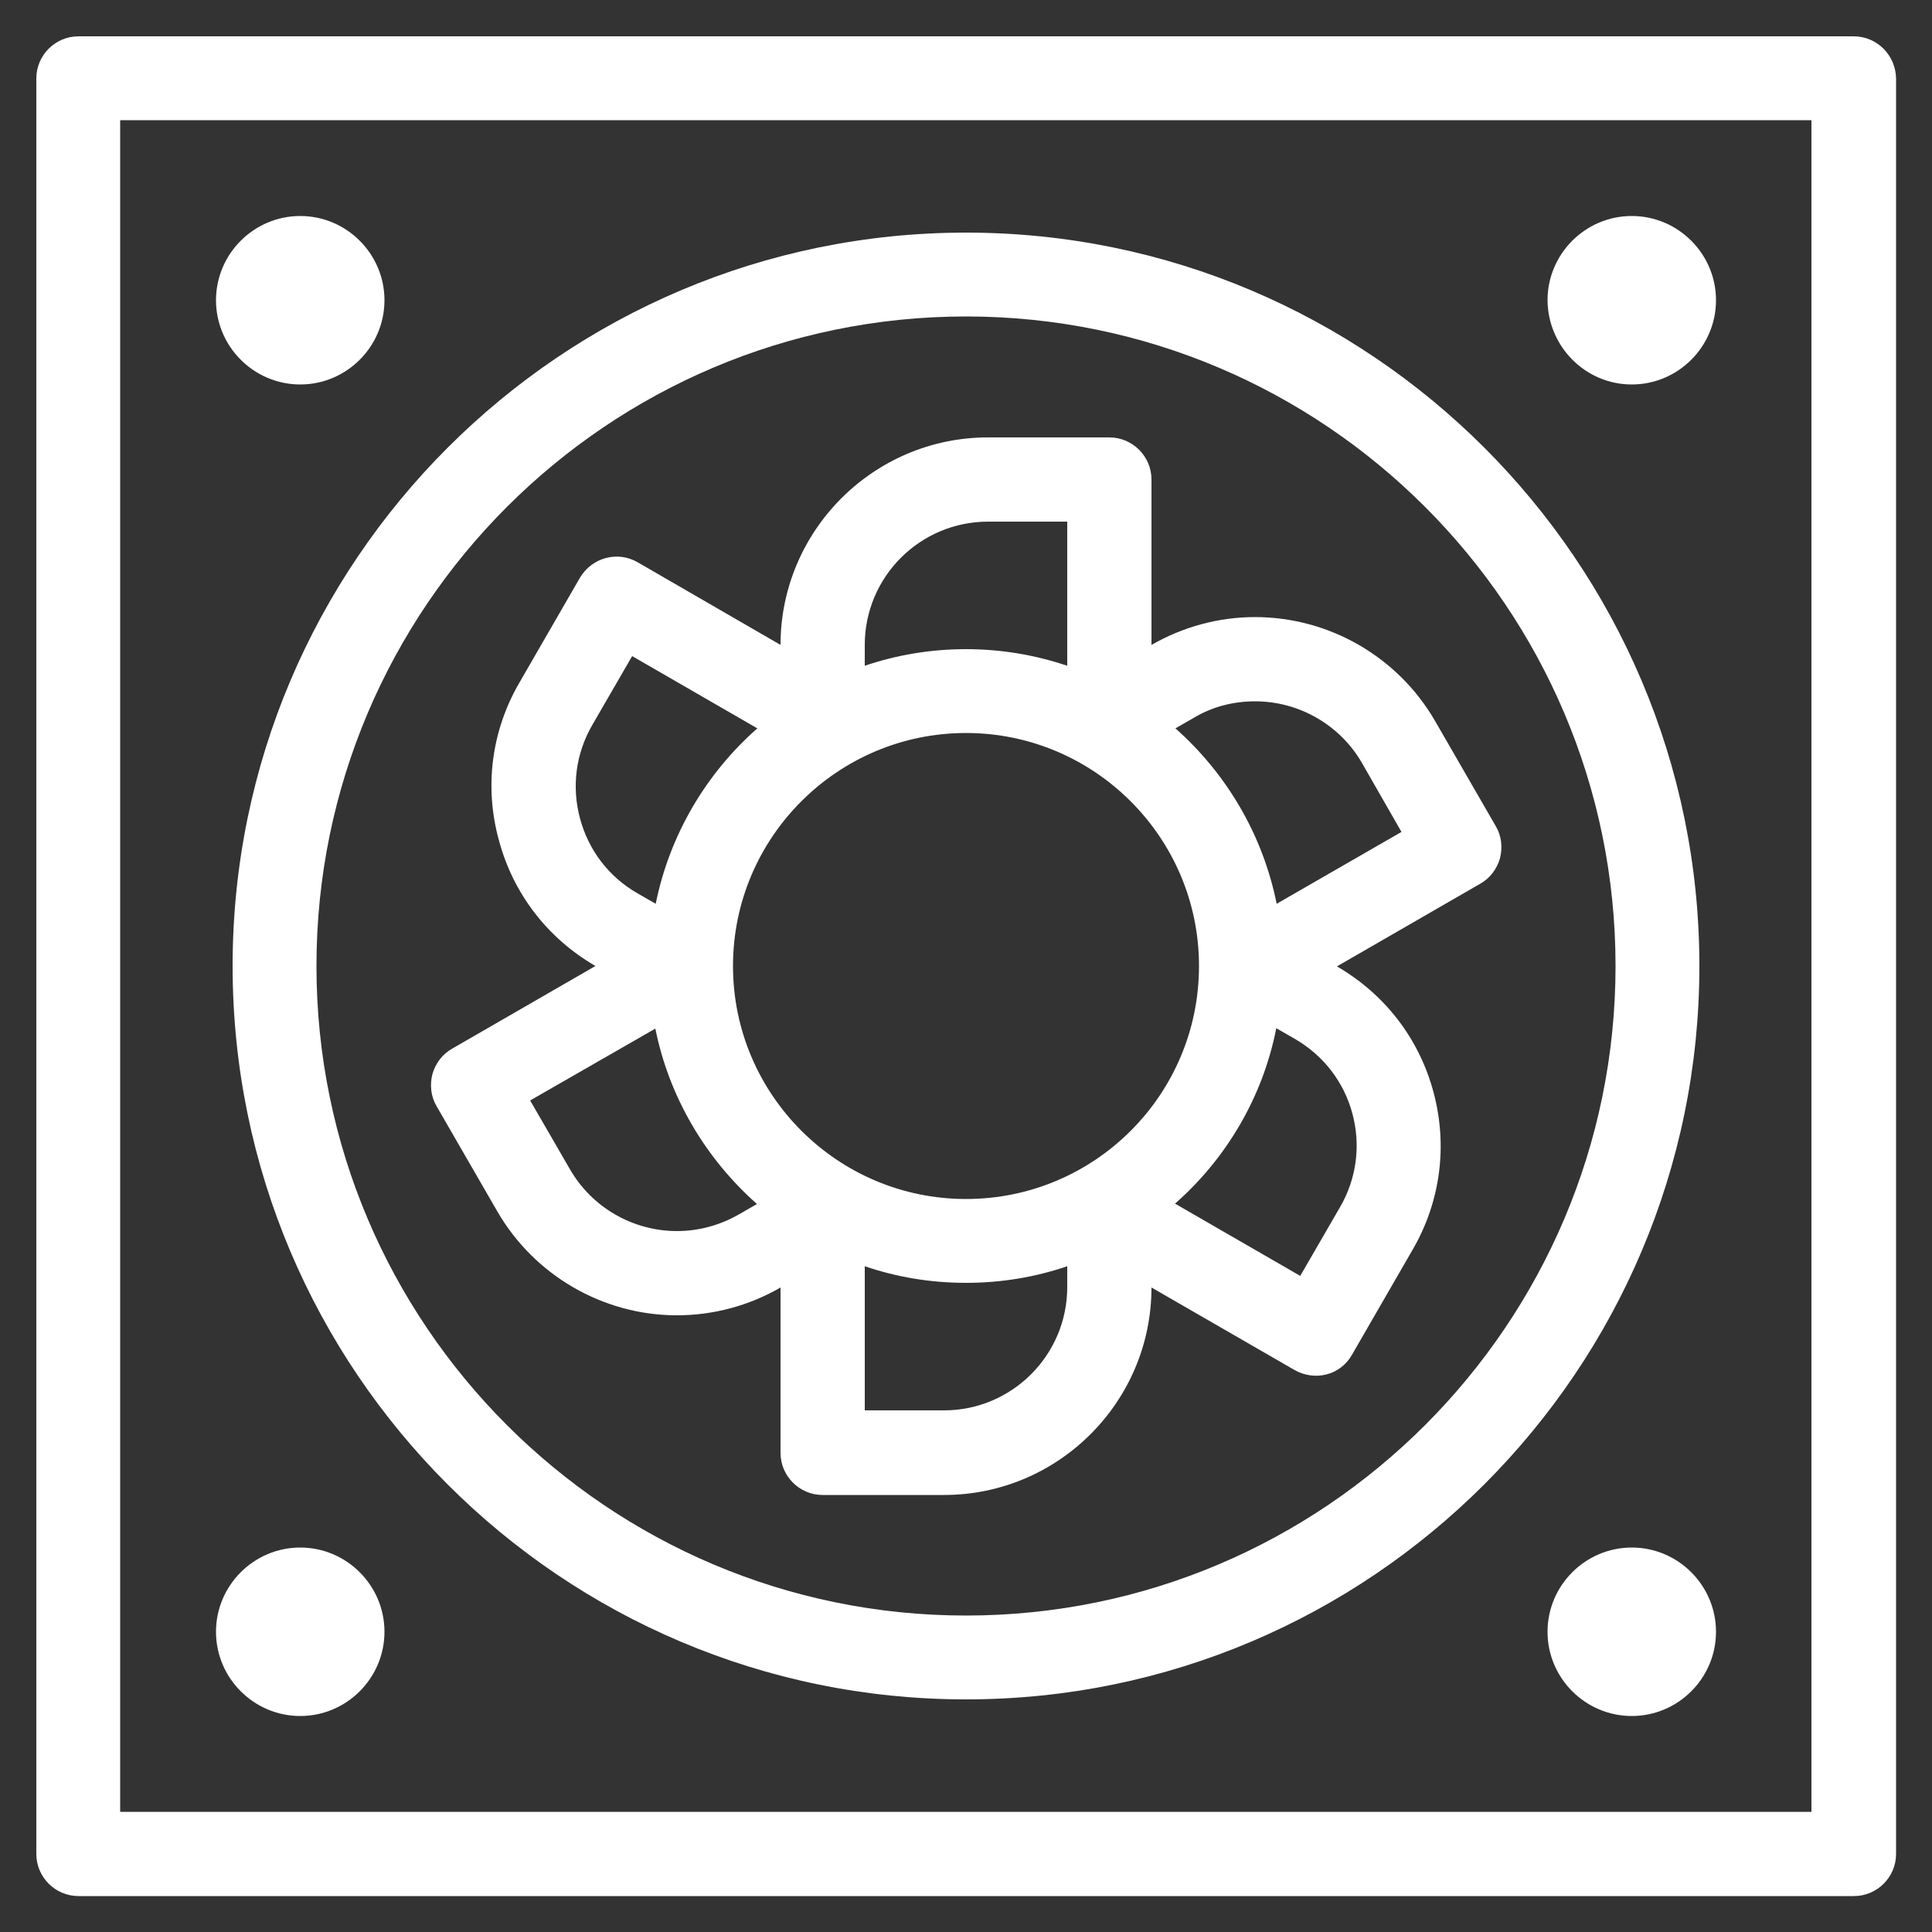
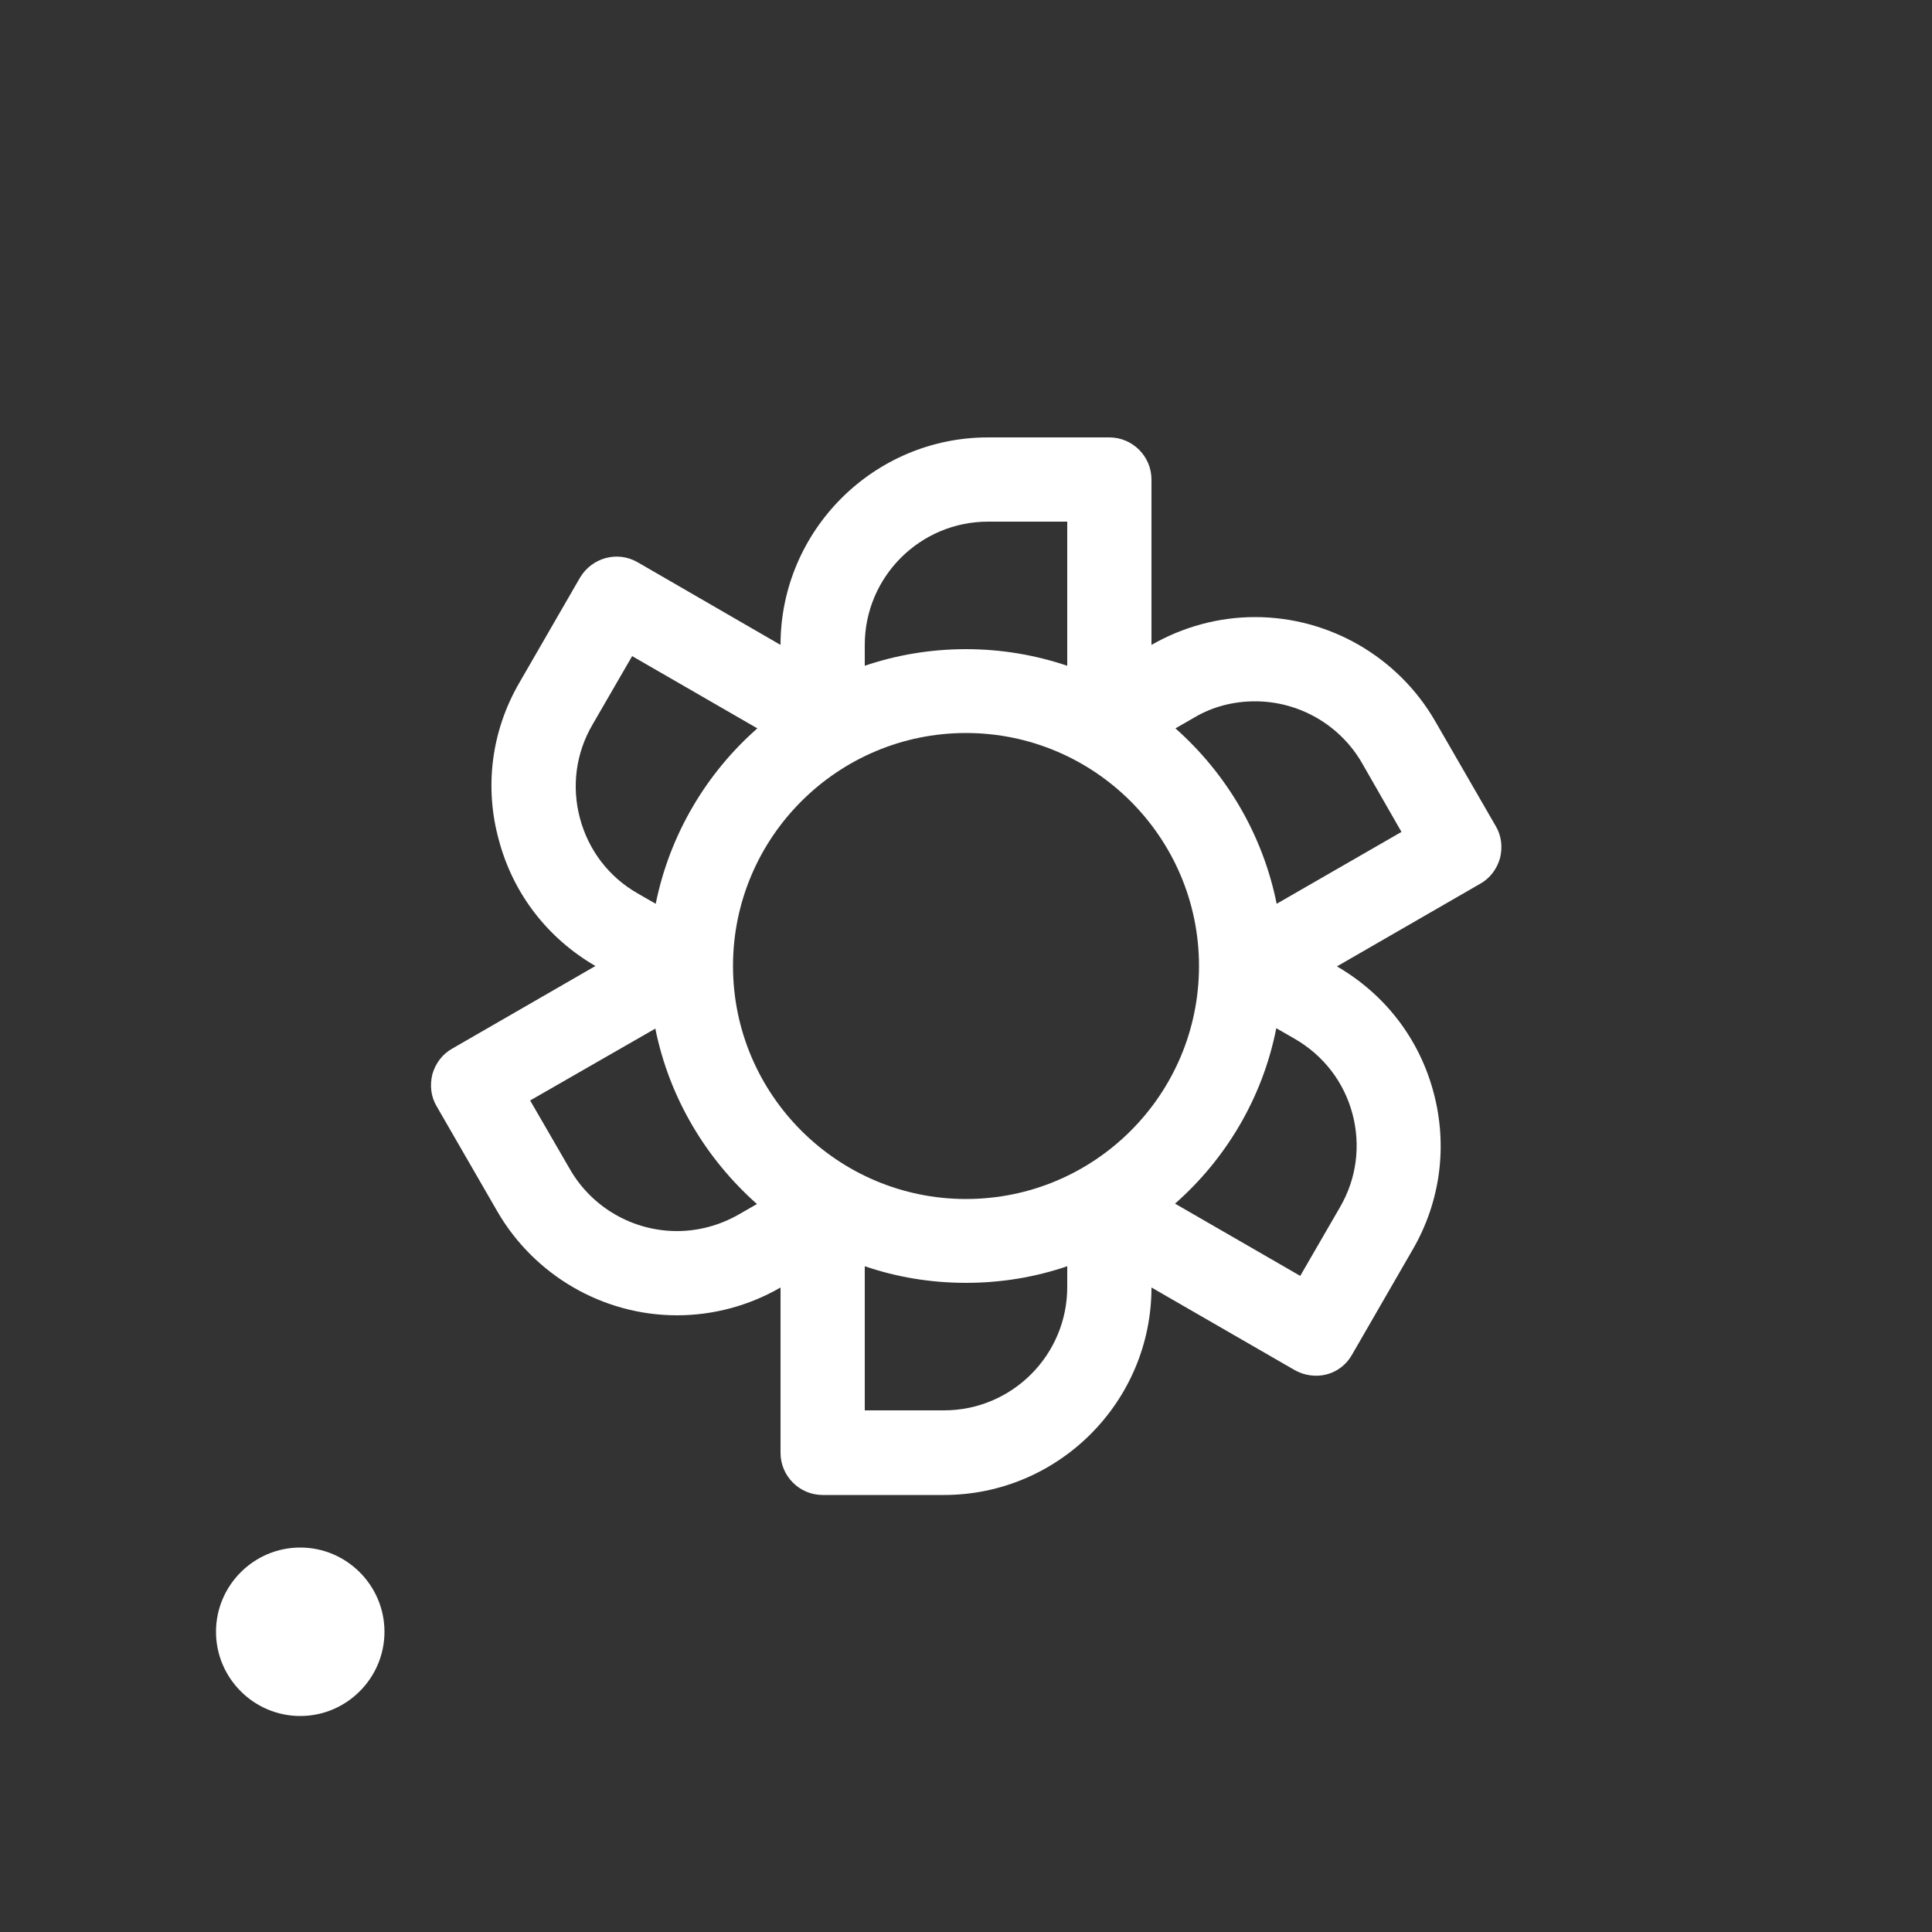
<svg xmlns="http://www.w3.org/2000/svg" version="1.1" id="svg-8986" x="0px" y="0px" viewBox="0 0 500 500" style="enable-background:new 0 0 500 500;" xml:space="preserve">
  <rect x="0" y="0" width="500" height="500" fill="#333333" stroke="none" />
  <style type="text/css"> .st0{fill:#FFFFFF;} </style>
  <g>
-     <path class="st0" d="M479.7,9.4H20.3c-6,0-10.9,4.9-10.9,10.9v459.5c0,6,4.9,10.9,10.9,10.9h459.5c6,0,10.9-4.9,10.9-10.9V20.3 C490.6,14.3,485.8,9.4,479.7,9.4z M468.9,468.9H31.1V31.1h437.7V468.9z" />
-     <path class="st0" d="M77.7,99.5c12,0,21.8-9.8,21.8-21.8c0-12-9.8-21.8-21.8-21.8c-12,0-21.8,9.8-21.8,21.8 C55.9,89.7,65.7,99.5,77.7,99.5z" />
-     <path class="st0" d="M422.3,99.5c12,0,21.8-9.8,21.8-21.8c0-12-9.8-21.8-21.8-21.8c-12,0-21.8,9.8-21.8,21.8 C400.6,89.7,410.3,99.5,422.3,99.5z" />
-     <path class="st0" d="M422.3,400.5c-12,0-21.8,9.8-21.8,21.8c0,12,9.8,21.8,21.8,21.8c12,0,21.8-9.8,21.8-21.8 C444.1,410.3,434.3,400.5,422.3,400.5z" />
    <path class="st0" d="M77.7,444.1c12,0,21.8-9.8,21.8-21.8c0-12-9.8-21.8-21.8-21.8c-12,0-21.8,9.8-21.8,21.8 C55.9,434.3,65.7,444.1,77.7,444.1z" />
-     <path class="st0" d="M250,439.8c104.7,0,189.8-85.2,189.8-189.8c0-104.7-85.2-189.8-189.8-189.8S60.2,145.3,60.2,250 C60.2,354.7,145.3,439.8,250,439.8z M250,81.9c92.7,0,168.1,75.4,168.1,168.1c0,92.7-75.4,168.1-168.1,168.1 c-92.7,0-168.1-75.4-168.1-168.1C81.9,157.3,157.3,81.9,250,81.9z" />
    <path class="st0" d="M113,286.3l15.7,27.2c9.6,16.6,27.4,26.9,46.5,26.9c9.4,0,18.7-2.5,26.8-7.2v42.8c0,6,4.9,10.9,10.9,10.9h31.4 c29.6,0,53.7-24.1,53.7-53.7l37.1,21.4c2.5,1.4,5.5,1.8,8.2,1.1c2.8-0.7,5.2-2.6,6.6-5.1l15.7-27.2c7.2-12.4,9.1-26.9,5.4-40.7 c-3.7-13.9-12.6-25.4-25-32.6l37.1-21.4c2.5-1.4,4.3-3.8,5.1-6.6c0.7-2.8,0.4-5.8-1.1-8.3l-15.7-27.2 c-9.6-16.6-27.4-26.9-46.6-26.9c-9.4,0-18.6,2.5-26.8,7.2v-42.8c0-6-4.9-10.9-10.9-10.9h-31.4c-29.6,0-53.7,24.1-53.7,53.7 L165,145.5c-5.2-3-11.8-1.2-14.9,4l-15.7,27.2c-7.2,12.4-9.1,26.9-5.3,40.7c3.7,13.9,12.6,25.4,25,32.6L117,271.4 c-2.5,1.4-4.3,3.8-5.1,6.6C111.2,280.8,111.5,283.8,113,286.3z M250,189.7c33.2,0,60.3,27,60.3,60.3s-27,60.3-60.3,60.3 c-33.2,0-60.3-27-60.3-60.3S216.8,189.7,250,189.7z M244.3,365h-20.5v-37.3c8.2,2.8,17,4.3,26.2,4.3s18-1.5,26.2-4.3v5.4 C276.2,350.7,261.9,365,244.3,365z M350,288.2c2.2,8.2,1.1,16.8-3.2,24.2l-10.3,17.8l-32.4-18.7c13.2-11.6,22.7-27.5,26.2-45.4 l4.7,2.7C342.5,273.1,347.8,280,350,288.2z M324.8,181.5c11.4,0,22,6.1,27.7,16l10.2,17.8l-32.3,18.6c-3.6-17.9-13-33.7-26.2-45.4 l4.7-2.7C313.7,182.9,319.2,181.5,324.8,181.5z M255.7,135h20.5v37.3c-8.3-2.8-17.1-4.3-26.2-4.3s-18,1.5-26.2,4.3v-5.4 C223.8,149.3,238.1,135,255.7,135z M150.1,211.8c-2.2-8.2-1.1-16.8,3.2-24.2l10.3-17.8l32.4,18.7c-13.2,11.6-22.7,27.5-26.3,45.4 l-4.7-2.7C157.5,226.9,152.3,220,150.1,211.8z M169.6,266.2c3.6,17.9,13.1,33.7,26.3,45.4l-4.7,2.7c-4.9,2.8-10.4,4.3-16,4.3 c-11.4,0-22-6.1-27.7-16l-10.3-17.8L169.6,266.2z" />
  </g>
</svg>